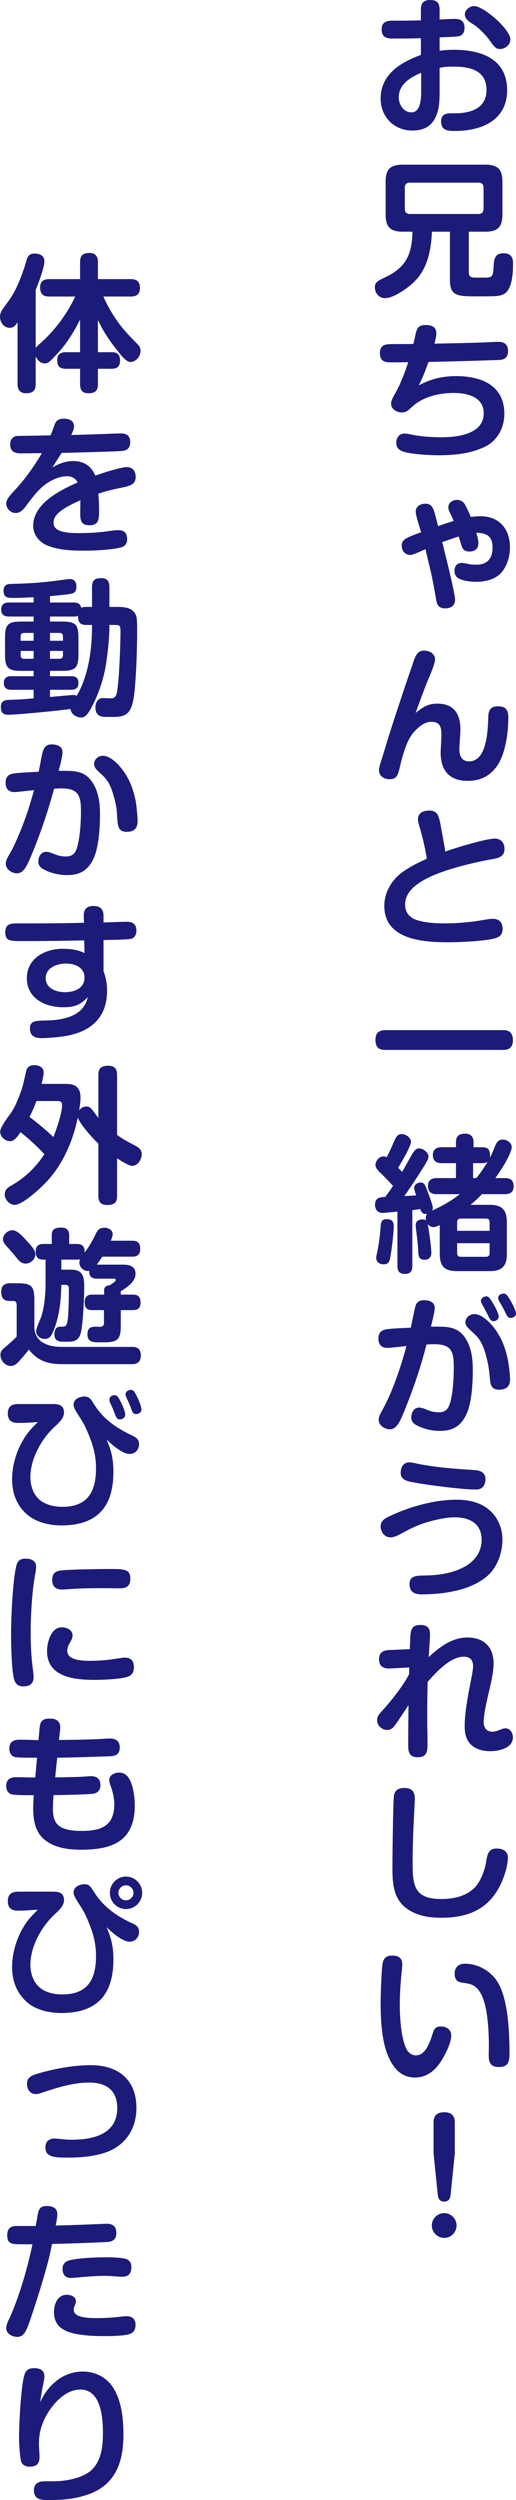
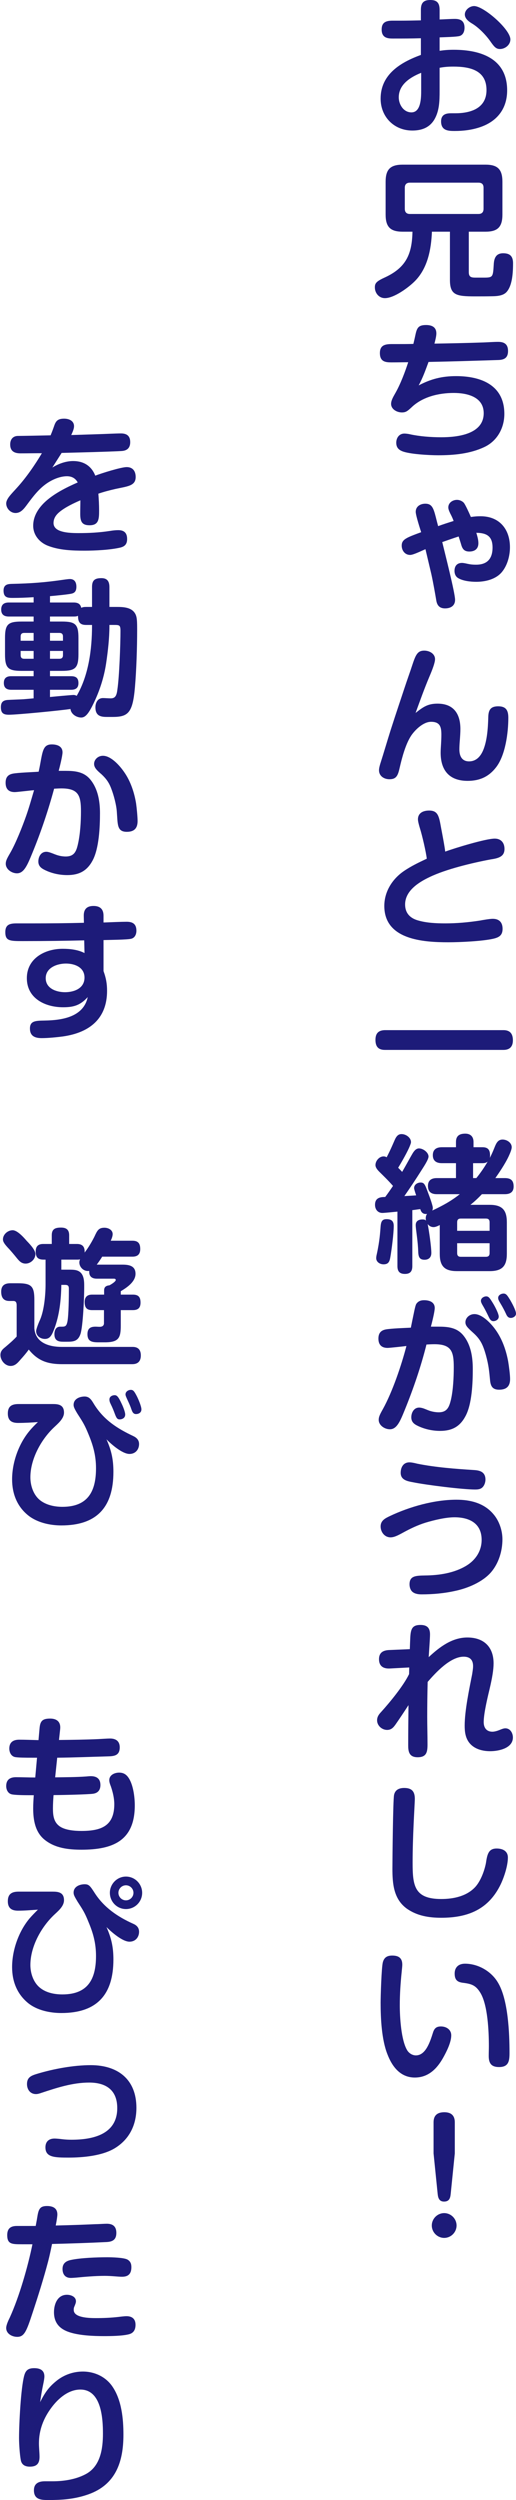
<svg xmlns="http://www.w3.org/2000/svg" id="_レイヤー_2" viewBox="0 0 122.478 592.556">
  <defs>
    <style>.cls-1{fill:#1d1b79;}</style>
  </defs>
  <g id="text">
    <path class="cls-1" d="M104.346,12.041c1.189-.175,2.135-.245,3.36-.245,6.44,0,12.671,2.1,12.671,9.626,0,4.34-2.38,7.351-6.405,8.716-1.961.665-3.99.91-6.056.91-1.505,0-3.221-.07-3.221-2.275,0-1.925,1.646-1.925,2.485-1.925h.875c3.641,0,7.421-1.155,7.421-5.496,0-4.761-4.025-5.566-7.876-5.566-1.189,0-2.1.07-3.255.28v5.46c0,2.416-.035,4.9-1.365,7.001-1.19,1.82-3.046,2.415-5.11,2.415-4.341,0-7.526-3.255-7.526-7.561,0-5.776,4.761-8.611,9.557-10.361v-3.956c-2.206.07-4.411.07-6.616.07-1.085,0-2.695-.035-2.695-2.135,0-1.75,1.085-2.1,2.591-2.1h1.854c1.61,0,3.256-.035,4.866-.07v-2.485c0-1.575.56-2.345,2.24-2.345,1.645,0,2.205.77,2.205,2.345v2.275c1.05-.035,2.66-.14,3.64-.14,1.471,0,2.275.595,2.275,2.101,0,.84-.314,1.715-1.189,1.96-.735.21-3.781.28-4.726.315v3.186ZM94.649,23.067c0,1.68,1.12,3.57,3.011,3.57,2.31,0,2.31-3.605,2.31-5.25v-4.13c-2.52,1.015-5.32,2.73-5.32,5.811ZM112.536,1.436c2.275,0,8.611,5.53,8.611,7.911,0,1.295-1.261,2.275-2.485,2.275-.98,0-1.436-.63-2.346-1.925-1.05-1.47-2.73-3.186-4.235-4.096-.77-.455-1.75-1.155-1.75-2.17,0-1.085,1.155-1.995,2.205-1.995Z" />
    <path class="cls-1" d="M111.276,64.543c0,1.26.77,1.26,1.785,1.26h1.645c2.275,0,2.311-.07,2.485-3.081.07-1.365.421-2.695,2.24-2.695,1.681,0,2.346.77,2.346,2.38,0,3.01-.351,5.355-1.436,6.686-.595.735-1.575,1.085-3.29,1.12-1.47.035-2.766.035-4.271.035-4.48,0-5.985-.28-5.985-3.92v-11.411h-4.271c-.175,4.13-.98,8.576-3.99,11.656-1.506,1.54-4.971,4.095-7.176,4.095-1.4,0-2.381-1.19-2.381-2.555,0-.945.315-1.4,2.205-2.275,5.111-2.31,6.616-5.46,6.721-10.921h-2.31c-2.94,0-4.061-1.12-4.061-4.061v-7.771c0-2.94,1.12-4.06,4.061-4.06h19.637c2.905,0,4.025,1.12,4.025,4.06v7.771c0,2.94-1.12,4.061-4.025,4.061h-3.955v9.626ZM97.274,43.296c-.77,0-1.189.42-1.189,1.19v5.005c0,.805.42,1.225,1.189,1.225h16.312c.771,0,1.19-.42,1.19-1.225v-5.005c0-.805-.42-1.19-1.19-1.19h-16.312Z" />
    <path class="cls-1" d="M99.375,91.351c2.905-1.54,5.565-2.205,8.891-2.205,5.916,0,11.446,2.135,11.446,8.961,0,3.325-1.68,6.406-4.726,7.841-3.396,1.61-7.245,1.96-10.991,1.96-1.995,0-6.86-.245-8.575-.98-.91-.385-1.365-.98-1.365-1.995,0-1.155.7-2.17,1.925-2.17.385,0,.91.07,1.365.175,2.24.49,4.9.7,7.386.7,3.78,0,10.081-.666,10.081-5.706,0-3.885-3.955-4.795-7.105-4.795-3.57,0-7.456.91-10.081,3.465-.945.875-1.33,1.155-2.24,1.155-1.155,0-2.556-.735-2.556-2.03,0-.91.63-1.855,1.05-2.625,1.19-2.101,2.275-4.971,3.011-7.246-1.155,0-2.311.035-3.955.035-1.365,0-2.766-.105-2.766-2.205,0-1.891,1.26-2.135,2.835-2.135h1.12c1.33,0,2.66,0,3.991-.035.175-.7.279-1.155.42-1.82.385-1.855.63-2.66,2.59-2.66,1.33,0,2.45.455,2.45,1.995,0,.665-.28,1.75-.455,2.416,3.886-.07,7.736-.14,11.621-.28,1.12-.035,2.416-.14,3.501-.14,1.505,0,2.345.595,2.345,2.17,0,1.61-.875,2.1-2.345,2.135-5.601.175-11.026.35-16.522.455-.77,2.065-1.295,3.605-2.345,5.565Z" />
    <path class="cls-1" d="M98.675,121.31c0-1.295,1.12-1.925,2.275-1.925,1.54,0,1.925.98,2.485,3.15.14.595.35,1.365.56,2.17,1.226-.455,2.45-.84,3.676-1.225-.21-.595-.49-1.19-.806-1.785-.314-.665-.454-1.05-.454-1.435,0-1.12,1.05-1.785,2.064-1.785.596,0,1.261.28,1.646.735.315.385,1.19,2.24,1.646,3.325.944-.14,1.54-.175,2.31-.175,4.445,0,6.966,3.045,6.966,7.351,0,1.996-.595,4.271-1.89,5.846-1.436,1.75-3.921,2.345-6.126,2.345-1.365,0-3.256-.21-4.375-.945-.561-.385-.771-1.015-.771-1.646,0-1.155.595-1.89,1.785-1.89.315,0,.84.105,1.295.21.665.14,1.12.21,2.065.21,2.66,0,3.886-1.47,3.886-4.061,0-2.695-1.4-3.465-3.851-3.5.35,1.155.49,1.82.49,2.485,0,1.33-.875,1.96-2.136,1.96-1.155,0-1.646-.525-1.96-1.68-.14-.49-.385-1.225-.595-1.89-1.296.42-2.591.875-3.886,1.33.56,2.345,3.045,12.041,3.045,13.687,0,1.435-1.085,2.03-2.38,2.03-1.226,0-1.855-.63-2.065-1.785-.28-1.645-.7-4.095-1.19-6.335-.454-1.96-.944-3.956-1.399-5.916-2.24,1.015-3.115,1.365-3.641,1.365-1.226,0-1.995-1.05-1.995-2.205,0-1.47,1.085-1.89,4.62-3.186-.77-2.38-1.295-4.235-1.295-4.831Z" />
    <path class="cls-1" d="M103.855,166.776c3.851,0,5.426,2.45,5.426,6.021,0,.805-.07,1.82-.141,2.73-.069.805-.104,1.575-.104,2.1,0,1.505.56,2.835,2.31,2.835,1.61,0,2.695-1.085,3.36-2.695.876-2.135,1.12-4.936,1.19-7.806.035-1.646.525-2.555,2.346-2.555,1.89,0,2.415.98,2.415,2.73,0,3.57-.7,8.891-2.905,11.727-1.75,2.275-3.955,3.22-6.756,3.22-4.341,0-6.405-2.485-6.405-6.686,0-.735.069-1.47.104-2.17.035-.665.07-1.4.07-2.065,0-1.82-.28-3.08-2.45-3.08-1.785,0-3.676,1.785-4.655,3.185-1.365,1.996-2.24,5.321-2.766,7.596-.42,1.855-.735,2.835-2.45,2.835-1.261,0-2.485-.735-2.485-2.135,0-.49.175-1.12.315-1.575.84-2.625,1.609-5.285,2.45-7.946.63-1.96,1.295-3.99,1.96-5.985.805-2.38,1.575-4.795,2.415-7.176.525-1.47.875-2.66,1.226-3.57.595-1.541,1.154-2.101,2.38-2.101,1.19,0,2.556.7,2.556,2.03,0,.805-.596,2.416-1.365,4.201-1.155,2.73-2.205,5.67-3.256,8.541,1.785-1.4,2.87-2.206,5.216-2.206Z" />
    <path class="cls-1" d="M117.437,198.766c1.471,0,2.311.98,2.311,2.45,0,1.82-1.4,2.206-3.29,2.485-4.306.805-10.642,2.311-14.526,4.201-2.591,1.225-5.776,3.255-5.776,6.476,0,1.96,1.085,3.186,2.94,3.746,2.101.63,4.41.735,6.616.735,2.729,0,5.46-.245,8.19-.665.735-.14,2.38-.42,3.045-.42,1.541,0,2.346.84,2.346,2.38,0,1.541-.84,2.03-2.205,2.345-2.591.595-7.911.84-10.676.84-5.986,0-15.192-.595-15.192-8.611,0-3.36,1.855-6.336,4.586-8.226,1.785-1.225,3.57-2.065,5.495-2.975-.175-1.575-1.085-5.46-1.575-7.036-.175-.56-.524-1.75-.524-2.275,0-1.575,1.295-2.1,2.66-2.1,2.1,0,2.345,1.33,2.835,4.095.245,1.26.875,4.585.98,5.636,2.275-.84,9.626-3.081,11.761-3.081Z" />
    <path class="cls-1" d="M119.502,244.161c1.575,0,2.24.875,2.24,2.415,0,1.47-.735,2.275-2.24,2.275h-28.143c-1.61,0-2.24-.84-2.24-2.38,0-1.575.734-2.275,2.24-2.31h28.143Z" />
    <path class="cls-1" d="M101.055,287.736c-.734,0-1.12-.49-1.295-1.155-.63.07-1.26.175-1.89.245v13.266c0,1.225-.49,1.855-1.751,1.855-1.295,0-1.785-.63-1.785-1.855v-12.916c-.665.07-3.08.315-3.57.315-1.12,0-1.75-.875-1.75-1.925,0-1.75,1.365-1.855,2.415-1.855.665-.875,1.261-1.75,1.855-2.625-1.225-1.4-2.415-2.521-3.255-3.36-.631-.63-.91-1.12-.91-1.575,0-1.015.91-2.065,1.925-2.065.28,0,.49.07.735.21.979-1.89,1.505-3.185,1.925-4.13.42-.945.875-1.365,1.61-1.365,1.085,0,2.24.875,2.24,1.89,0,.28-.21.805-.49,1.435-.735,1.61-2.1,3.92-2.555,4.655.314.315.63.63.944.98,1.155-1.996,1.855-3.326,2.416-4.271.489-.84.979-1.295,1.575-1.295,1.015,0,2.274.98,2.274,1.925,0,.77-1.33,2.695-1.785,3.43-1.26,1.996-2.59,3.991-3.955,5.951.945-.07,1.855-.105,2.801-.175-.421-1.225-.49-1.61-.49-1.715,0-.84.805-1.33,1.54-1.33.875,0,1.05.455,1.785,2.45.21.56.7,1.82.945,2.73.104.35.175.63.175.84,0,.245-.035.42-.14.63,2.45-1.155,4.41-2.206,6.545-3.886h-5.46c-1.33,0-2.101-.56-2.101-1.96,0-1.365.875-1.855,2.101-1.855h4.55v-3.535h-3.36c-1.26,0-2.135-.525-2.135-1.89s.875-1.89,2.135-1.89h3.36v-1.26c0-1.47.875-1.96,2.206-1.96,1.225,0,1.96.7,1.96,1.96v1.26h2.135c1.33,0,1.785.665,1.785,1.925,0,.21,0,.315-.035.595.386-.77.735-1.54,1.051-2.345.42-1.05.805-1.995,1.96-1.995,1.015,0,2.17.735,2.17,1.82,0,.455-.279,1.19-.665,2.03-.91,1.995-2.555,4.34-3.22,5.285h2.24c1.399,0,2.1.525,2.1,1.996,0,1.365-.875,1.82-2.1,1.82h-5.426c-.84.875-1.75,1.75-2.73,2.521h4.551c2.94,0,4.095,1.19,4.095,4.13v7.491c0,2.94-1.154,4.096-4.095,4.096h-7.736c-2.94,0-4.095-1.155-4.095-4.096v-6.826c-.421.21-.98.49-1.471.49-.595,0-1.05-.28-1.4-.735.315,1.505.875,5.426.875,6.861,0,1.05-.63,1.61-1.609,1.61-1.12,0-1.471-.56-1.506-1.96-.034-1.05-.14-2.345-.385-4.2-.07-.63-.21-1.47-.21-2.065,0-.98.735-1.33,1.61-1.33.35,0,.595.035.84.28-.07-.21-.07-.35-.07-.56,0-.385.105-.735.315-1.05-.105.035-.21.035-.315.035ZM93.459,290.572c0,1.785-.489,5.601-.805,7.386-.175,1.015-.42,1.715-1.61,1.715-.875,0-1.75-.56-1.75-1.47,0-.28.07-.665.14-.945.7-3.186.806-5.286.91-6.616.105-1.19.42-1.68,1.4-1.68,1.12,0,1.715.42,1.715,1.61ZM116.212,289.697c0-.595-.28-.875-.875-.875h-5.986c-.56,0-.84.28-.84.875v2.03h7.701v-2.03ZM108.511,294.667v2.345c0,.595.28.875.84.875h5.986c.595,0,.875-.28.875-.875v-2.345h-7.701ZM114.496,275.695h-2.205v3.535h.771c1.015-1.26,1.89-2.52,2.695-3.92-.351.315-.771.385-1.261.385Z" />
    <path class="cls-1" d="M98.325,310.765c.175-.84.35-1.505.489-1.715.455-.665,1.086-.875,1.855-.875,1.226,0,2.521.42,2.521,1.855,0,.875-.665,3.5-.91,4.411h1.68c2.346,0,4.516.175,6.091,2.17,1.75,2.206,2.171,5.111,2.171,7.876,0,3.22-.176,8.331-1.751,11.201-1.33,2.485-3.22,3.465-6.021,3.465-1.82,0-3.745-.42-5.426-1.26-.84-.42-1.399-.945-1.399-1.96,0-1.12.63-2.31,1.854-2.31.735,0,1.506.385,2.136.63.77.315,1.75.49,2.521.49,2.03,0,2.485-1.295,2.905-3.011.524-2.31.665-5.285.665-7.666,0-3.641-.49-5.46-4.586-5.46-.63,0-1.26.035-1.89.07-1.33,5.286-3.115,10.501-5.181,15.577-1.016,2.485-1.82,4.516-3.501,4.516-1.225,0-2.66-.91-2.66-2.24,0-.665.245-1.225.98-2.521,2.275-4.095,4.41-10.396,5.601-14.981-.771.105-3.99.455-4.48.455-1.436,0-2.17-.77-2.17-2.206,0-1.225.524-1.925,1.715-2.17,1.295-.245,4.551-.35,5.985-.42.245-1.225.455-2.24.806-3.92ZM112.606,311.465c1.89,0,4.025,2.311,5.04,3.746,1.575,2.205,2.485,4.831,2.976,7.491.175,1.05.455,3.115.455,4.166,0,1.715-.875,2.52-2.59,2.52-1.575,0-2.03-.805-2.171-2.275-.21-2.24-.35-3.57-.944-5.776-.735-2.66-1.365-3.92-3.081-5.46-1.399-1.26-1.82-1.715-1.82-2.485,0-1.015.945-1.925,2.136-1.925ZM115.967,312.06c-.28-.595-.84-1.715-1.19-2.31-.35-.595-.63-1.05-.63-1.436,0-.63.7-1.05,1.26-1.05.596,0,.875.455,1.506,1.47.56.875,1.47,2.66,1.47,3.325,0,.77-.805,1.085-1.26,1.085-.631,0-.91-.56-1.155-1.085ZM120.097,311.395c-.279-.63-.875-1.75-1.225-2.31-.455-.771-.63-1.05-.63-1.47,0-.63.7-1.015,1.295-1.015.63,0,.91.49,1.505,1.435.42.7,1.436,2.555,1.436,3.325,0,.63-.7,1.015-1.226,1.015-.665,0-.945-.49-1.155-.98Z" />
    <path class="cls-1" d="M116.562,372.647c-1.995,2.31-5.495,3.78-8.436,4.41-2.625.595-5.355.84-8.051.84-.771,0-1.575-.105-2.171-.595-.489-.42-.699-1.12-.699-1.785,0-1.995,1.435-2.065,3.71-2.1,3.325-.035,6.86-.56,9.766-2.31,2.206-1.33,3.641-3.5,3.641-6.126,0-3.92-2.905-5.355-6.44-5.355-2.101,0-4.831.665-6.826,1.26-1.925.595-3.675,1.435-5.46,2.415-1.226.665-2.065,1.085-2.905,1.085-1.4,0-2.346-1.26-2.346-2.59,0-1.4,1.085-1.925,2.171-2.45,4.725-2.24,10.57-3.886,15.821-3.886,3.325,0,6.581.805,8.786,3.431,1.365,1.575,2.135,3.85,2.135,5.951,0,2.765-.875,5.67-2.695,7.806ZM97.17,346.604c.56,0,1.295.175,1.854.315,4.341.875,9.031,1.225,13.441,1.505.945.07,2.766.175,2.766,2.275,0,.7-.314,1.575-.91,1.995-.455.315-1.015.35-1.54.35-3.011,0-11.656-1.085-14.736-1.715-1.33-.245-2.94-.525-2.94-2.24,0-1.295.63-2.485,2.065-2.485Z" />
    <path class="cls-1" d="M93.914,408.698c-.524.735-1.015,1.33-2.03,1.33-1.225,0-2.38-1.015-2.38-2.275,0-.805.385-1.365.91-1.925,2.101-2.31,5.355-6.266,6.686-9.031l.035-1.575-4.62.245c-1.541.07-2.556-.56-2.556-2.205,0-1.541.945-2.101,2.38-2.17l4.936-.21c.035-1.05.07-1.925.105-2.695.104-2.03.42-3.045,2.415-3.045,1.54,0,2.275.665,2.275,2.24,0,.98-.245,4.201-.315,5.391,2.556-2.38,5.531-4.656,9.171-4.656,3.886,0,6.231,2.206,6.231,6.126,0,1.505-.315,3.43-.98,6.23-.49,2.03-1.365,5.706-1.365,7.701,0,1.331.665,2.275,2.065,2.275.595,0,1.33-.245,2.065-.56.279-.105.665-.245,1.015-.245,1.155,0,1.785,1.12,1.785,2.17,0,2.555-3.36,3.255-5.391,3.255-1.82,0-3.745-.49-4.936-1.96-.945-1.19-1.12-2.625-1.12-4.095,0-3.57,1.085-8.681,1.785-12.251.175-1.155.21-1.435.21-1.855,0-1.47-.734-2.24-2.24-2.24-3.15,0-6.615,3.745-8.541,5.985-.069,2.73-.104,5.496-.104,8.261,0,2.17.07,4.34.07,6.545,0,1.785-.211,3.045-2.346,3.045-2.101,0-2.24-1.47-2.24-2.87,0-3.081.035-6.161.07-9.486-.98,1.505-1.995,3.045-3.046,4.551Z" />
    <path class="cls-1" d="M98.465,426.371c0,.525-.21,4.2-.28,5.845-.14,3.081-.245,6.161-.245,9.276,0,5.425.386,8.611,6.791,8.611,2.94,0,6.126-.665,8.156-2.94,1.225-1.4,2.1-3.746,2.45-5.565.314-2.135.63-3.465,2.555-3.465,1.365,0,2.66.56,2.66,2.135,0,1.925-.875,4.585-1.68,6.3-2.87,5.986-7.771,7.981-14.142,7.981-2.94,0-5.775-.455-8.226-2.205-3.081-2.275-3.36-5.881-3.36-9.416,0-2.24.14-16.277.385-17.467.245-1.26,1.226-1.68,2.415-1.68,1.785,0,2.521.805,2.521,2.59Z" />
    <path class="cls-1" d="M95.489,465.641c0,.49-.104,1.225-.14,1.715-.28,2.661-.455,5.356-.455,7.946,0,2.8.315,8.261,1.75,10.641.42.7,1.226,1.225,2.065,1.225,2.345,0,3.36-3.186,4.061-5.391.314-1.015.805-1.47,1.89-1.47,1.261,0,2.45.735,2.45,2.1,0,1.68-1.12,3.885-1.925,5.321-1.47,2.625-3.535,4.69-6.721,4.69-3.431,0-5.391-2.59-6.511-5.531-1.365-3.43-1.61-8.471-1.61-12.181,0-1.61.21-8.366.525-9.591.314-1.19,1.05-1.61,2.24-1.61,1.47,0,2.38.56,2.38,2.135ZM118.452,489.933c-1.82,0-2.45-.875-2.45-2.625,0-.77.035-1.575.035-2.345,0-3.395-.245-9.836-2.065-12.706-1.051-1.68-2.03-2.03-3.921-2.275-1.26-.14-2.135-.49-2.135-2.205,0-1.541.979-2.345,2.45-2.345,3.115,0,6.23,1.785,7.806,4.445,2.45,3.99,2.766,12.041,2.766,16.697,0,1.89-.176,3.36-2.485,3.36Z" />
    <path class="cls-1" d="M108.371,527.488c0,1.61-1.33,2.94-2.94,2.94s-2.94-1.33-2.94-2.94c0-1.609,1.33-2.939,2.94-2.939s2.94,1.33,2.94,2.939ZM106.971,520.068c-.105,1.05-.42,1.75-1.575,1.75-1.085,0-1.4-.771-1.505-1.75l-.98-9.662v-7.386c0-1.68.945-2.38,2.556-2.38s2.485.77,2.485,2.38v7.386l-.98,9.662Z" />
-     <path class="cls-1" d="M9.276,81.626c3.605-3.115,6.545-7.036,8.575-11.341h-6.195c-1.505,0-2.135-.665-2.135-2.17,0-1.4.805-1.96,2.135-1.96h7.351v-4.061c0-1.575.7-2.135,2.24-2.135,1.4,0,1.995.805,1.995,2.135v4.061h7.841c1.471,0,2.136.665,2.136,2.135,0,1.435-.806,1.995-2.136,1.995h-6.545c.665,1.47,1.399,2.905,2.274,4.271,1.961,3.081,3.186,4.306,5.671,6.861.525.525.875.945.875,1.75,0,1.365-1.155,2.625-2.38,2.625-1.016,0-2.171-1.47-3.186-2.8-1.82-2.24-3.325-4.516-4.551-7.141v7.63h3.291c1.435,0,1.96.63,1.96,2.03,0,1.33-.665,1.891-1.96,1.891h-3.291v3.675c0,1.61-.734,2.135-2.275,2.135-1.435,0-1.96-.771-1.96-2.135v-3.675h-3.36c-1.435,0-2.065-.561-2.065-2.03,0-1.4.771-1.891,2.065-1.891h3.36v-7.735c-1.295,2.59-2.765,5.041-4.655,7.246-.63.735-1.96,2.17-2.625,2.73-.351.28-.665.42-1.085.42-1.016,0-1.785-.805-2.171-1.68v6.616c0,1.505-.7,2.135-2.24,2.135-1.435,0-2.065-.771-2.065-2.135v-14.666c-.489.7-.944,1.295-1.854,1.295-1.4,0-2.311-1.33-2.311-2.66,0-1.155.735-1.89,2.205-3.956,1.785-2.485,3.221-6.335,4.061-9.311.315-1.12.735-1.68,1.995-1.68,1.155,0,2.275.49,2.275,1.82,0,1.505-1.436,5.286-2.065,6.791v13.791c.21-.35.49-.595.806-.875Z" />
    <path class="cls-1" d="M12.882,100.875c.385-1.12.875-1.645,2.345-1.645,1.12,0,2.346.49,2.346,1.785,0,.49-.176,1.05-.665,2.1,2.205-.07,4.375-.14,6.58-.21,1.33-.035,4.025-.175,5.216-.175,1.4,0,2.205.595,2.205,2.065,0,1.155-.525,1.89-1.68,2.065-.386.07-1.716.105-3.431.175-3.886.14-9.731.28-11.166.315-.735,1.155-1.471,2.311-2.205,3.465,1.47-.91,3.22-1.54,4.936-1.54,2.484,0,4.34,1.155,5.25,3.465,1.436-.56,6.126-2.03,7.456-2.03,1.435,0,2.135.945,2.135,2.345,0,2.135-1.925,2.206-4.795,2.835-1.365.315-2.73.665-4.061,1.12.104,1.33.175,2.66.175,3.99,0,2.03-.07,3.5-2.275,3.5-1.925,0-2.205-1.05-2.205-2.765,0-1.05.035-2.101.035-3.15-1.61.7-3.466,1.575-4.831,2.66-.875.7-1.54,1.54-1.54,2.73,0,.77.455,1.33,1.155,1.68,1.33.665,3.466.7,4.796.7,2.415,0,4.795-.105,7.525-.525.596-.105,1.295-.175,1.891-.175,1.399,0,2.1.665,2.1,2.1,0,1.155-.489,1.75-1.609,2.03-2.381.56-6.021.735-8.472.735-2.905,0-6.056-.105-8.785-1.19-1.996-.805-3.431-2.555-3.431-4.726,0-2.1,1.05-3.885,2.555-5.391,2.24-2.205,5.531-3.78,8.017-4.865-.561-1.015-1.436-1.47-2.556-1.47-1.646,0-3.431.77-4.761,1.68-1.854,1.26-3.22,3.045-4.55,4.831-.875,1.19-1.61,2.205-2.905,2.205-1.19,0-2.206-1.085-2.206-2.275,0-.49.28-1.05.7-1.61.596-.771,1.365-1.541,1.855-2.101,2.17-2.38,4.271-5.425,5.916-8.19-1.681,0-3.396.035-5.076.035-1.435,0-2.45-.49-2.45-2.1,0-1.365.806-2.03,1.855-2.03.84,0,6.44-.105,7.735-.14.386-.91.631-1.61.876-2.31Z" />
    <path class="cls-1" d="M21.843,139.129c0-1.61.665-2.1,2.24-2.1,1.399,0,1.89.805,1.89,2.135v4.69h1.75c1.681,0,3.641.105,4.445,1.75.351.735.386,1.61.386,3.746,0,4.13-.176,9.521-.525,13.546-.525,6.091-1.61,7.036-5.32,7.036h-1.226c-1.365,0-2.835-.105-2.835-2.275,0-1.12.56-2.205,1.785-2.205.49,0,1.225.07,1.855.07,1.015,0,1.399-.561,1.575-2.101.455-3.01.734-10.711.734-13.896,0-1.4-.279-1.4-1.575-1.4h-1.05v.245c0,2.87-.35,5.951-.77,8.786-.49,3.291-1.506,6.476-2.94,9.451-1.12,2.345-1.926,3.465-2.976,3.465-1.155,0-2.45-.84-2.556-2.03-2.205.35-12.601,1.365-14.631,1.365-1.33,0-1.891-.42-1.891-1.785,0-1.12.455-1.61,1.54-1.715,1.016-.07,2.66-.105,3.851-.175.805-.07,1.575-.14,2.38-.21v-2.03H2.66c-1.085,0-1.75-.455-1.75-1.61,0-1.19.665-1.61,1.75-1.61h5.32v-1.26h-2.87c-3.22,0-3.92-.7-3.92-3.92v-3.886c0-3.22.7-3.885,3.92-3.885h2.87v-1.19H2.101c-1.12,0-1.82-.455-1.82-1.646,0-1.225.7-1.68,1.82-1.68h5.88v-1.26c-1.645.105-3.255.175-4.9.175-1.225,0-2.24-.035-2.24-1.75,0-1.505,1.155-1.541,1.855-1.575,4.796-.105,8.086-.35,12.812-1.05.35-.035.735-.105,1.085-.105,1.12,0,1.54.805,1.54,1.82,0,1.225-.56,1.54-1.295,1.68-.875.175-4.025.49-4.971.56v1.505h5.601c.945,0,1.61.28,1.82,1.26.385-.175.7-.21,1.12-.21h1.436v-4.726ZM7.98,150.015h-2.274c-.525,0-.806.28-.806.84v1.015h3.08v-1.855ZM4.9,154.286v1.015c0,.56.28.84.806.84h2.274v-1.855h-3.08ZM20.407,148.125c-1.505,0-1.891-.77-1.891-2.17-.35.175-.665.175-1.05.175h-5.601v1.19h2.835c3.221,0,3.921.665,3.921,3.885v3.886c0,3.22-.735,3.92-3.921,3.92h-2.835v1.26h5.006c1.189,0,1.75.455,1.75,1.646,0,1.155-.665,1.575-1.75,1.575h-5.006v1.715c.49-.07,5.216-.49,5.565-.49.28,0,.525.07.771.21,2.835-4.831,3.641-11.061,3.641-16.592v-.21h-1.436ZM14.946,151.87v-1.015c0-.56-.279-.84-.84-.84h-2.24v1.855h3.08ZM11.866,156.141h2.24c.561,0,.84-.28.84-.84v-1.015h-3.08v1.855Z" />
    <path class="cls-1" d="M9.731,180.044c.455-2.416.77-3.605,2.555-3.605,1.261,0,2.556.42,2.556,1.89,0,.805-.665,3.465-.91,4.375h1.505c2.346,0,4.516.175,6.091,2.17,1.75,2.206,2.205,5.111,2.205,7.876,0,3.22-.21,8.331-1.75,11.201-1.33,2.485-3.221,3.465-6.021,3.465-1.855,0-3.78-.42-5.426-1.26-.84-.42-1.436-.945-1.436-1.96,0-1.155.631-2.31,1.891-2.31.49,0,1.12.245,1.75.49.771.315,1.681.63,2.87.63,2.065,0,2.521-1.295,2.905-3.011.525-2.31.7-5.285.7-7.666,0-3.675-.524-5.46-4.62-5.46-.595,0-1.155.035-1.75.07-1.4,5.146-3.115,10.256-5.146,15.191-1.19,2.905-1.995,4.866-3.676,4.866-1.225,0-2.66-.945-2.66-2.275,0-.665.28-1.225,1.015-2.485,1.365-2.345,2.94-6.335,3.851-8.926.7-1.995,1.261-4.025,1.855-6.021-.98.07-4.025.455-4.586.455-1.47,0-2.17-.77-2.17-2.206,0-1.225.49-1.925,1.715-2.17,1.296-.245,4.656-.35,6.126-.455.245-1.085.42-2.065.561-2.87ZM24.433,179.134c1.925,0,3.99,2.345,5.006,3.815,1.54,2.17,2.45,4.9,2.87,7.525.14.98.35,3.15.35,4.131,0,1.715-.805,2.555-2.555,2.555-2.416,0-2.136-1.855-2.381-4.831-.104-1.54-.734-3.92-1.295-5.355-.525-1.436-1.19-2.38-2.311-3.431-1.015-.875-1.785-1.54-1.785-2.485,0-1.015.91-1.925,2.101-1.925Z" />
    <path class="cls-1" d="M24.572,230.166c.596,1.645.841,2.94.841,4.69,0,6.616-4.201,9.871-10.326,10.781-1.506.21-3.676.42-5.181.42-1.575,0-2.801-.455-2.801-2.275,0-1.82,1.33-1.855,3.466-1.89,4.2-.07,9.241-.84,10.256-5.565-1.75,1.925-3.29,2.415-5.846,2.415-4.271,0-8.61-2.1-8.61-6.896,0-4.726,4.34-6.966,8.506-6.966,1.75,0,3.64.21,5.181,1.015l-.07-3.01c-4.445.105-8.856.175-14.667.175-3.08,0-4.061-.07-4.061-2.135,0-1.82,1.12-2.065,2.695-2.065h3.886c4.025,0,8.051-.035,12.076-.14l-.035-1.61c-.035-1.575.7-2.38,2.311-2.38,1.575,0,2.38.77,2.38,2.31v1.61c1.82-.07,4.306-.175,5.496-.175,1.47,0,2.31.56,2.31,2.135,0,.805-.35,1.68-1.225,1.89-.84.245-5.391.28-6.581.315v7.351ZM15.437,235.171c2.17,0,4.621-.91,4.621-3.465,0-2.45-2.346-3.325-4.411-3.325-2.1,0-4.795.98-4.795,3.465,0,2.45,2.52,3.325,4.585,3.325Z" />
-     <path class="cls-1" d="M20.512,262.26c.771,0,1.19.455,1.786,1.295.279.385.63.875,1.05,1.4v-10.186c0-1.68.805-2.17,2.38-2.17,1.471,0,2.065.77,2.065,2.17v14.247c1.646,1.155,2.556,1.61,4.306,2.52.875.49,1.54.945,1.54,2.03,0,1.225-.91,2.765-2.311,2.765-.77,0-2.73-1.26-3.535-1.785v8.926c0,1.68-.805,2.135-2.38,2.135-1.471,0-2.065-.735-2.065-2.135v-12.392c-1.4-1.33-4.2-4.445-4.9-6.161-1.12,5.46-3.396,10.781-7.176,14.947-1.365,1.505-5.811,5.706-7.806,5.706-1.226,0-2.346-1.26-2.346-2.45,0-1.19.805-1.715,1.75-2.24,3.08-1.75,5.741-4.34,7.666-7.316-1.47-1.61-3.955-3.92-5.671-5.215-.805,1.19-1.505,2.135-2.485,2.135-1.154,0-2.345-1.05-2.345-2.24,0-.98,1.646-3.221,2.38-4.201,1.12-1.47,2.03-3.885,2.66-5.636.42-1.19.806-3.08,1.086-4.375.244-1.085.84-1.575,1.96-1.575,1.085,0,2.24.455,2.24,1.715,0,.7-.315,2.03-.49,2.73h5.846c2.275,0,3.396.945,3.396,3.29,0,.91-.176,2.03-.315,2.94.42-.525,1.016-.875,1.715-.875ZM14.736,261.945c0-.49-.069-.98-1.12-.98h-4.971c-.455,1.295-1.015,2.555-1.645,3.78,1.75,1.26,4.096,3.255,5.67,4.76.735-1.82,2.065-5.67,2.065-7.561Z" />
    <path class="cls-1" d="M14.667,319.242h16.802c1.33,0,1.96.7,1.96,2.03,0,1.365-.7,2.065-2.03,2.065H14.807c-3.431,0-5.775-.735-7.98-3.465-.561.805-1.296,1.646-1.926,2.345-.665.771-1.295,1.541-2.38,1.541-1.33,0-2.415-1.33-2.415-2.59,0-.91.489-1.365,1.154-1.89.98-.84,1.82-1.541,2.695-2.485v-7.421c0-.56-.14-1.015-.77-1.015h-.98c-1.435,0-1.925-.91-1.925-2.205,0-1.435.805-1.995,2.17-1.995h1.785c3.221,0,3.921.7,3.921,3.92v6.791c.279,3.465,3.57,4.375,6.511,4.375ZM3.011,291.589c.979,0,2.31,1.33,3.325,2.52,1.12,1.155,2.065,2.275,2.065,3.15,0,1.19-1.12,2.24-2.311,2.24-1.05,0-1.575-.665-2.205-1.435-.386-.49-1.506-1.82-1.961-2.275-.805-.875-1.225-1.435-1.225-2.03,0-1.19,1.155-2.17,2.311-2.17ZM10.326,298.555c-1.365,0-1.855-.595-1.855-1.925,0-1.225.596-1.785,1.785-1.785h2.03v-2.065c0-1.505.84-1.82,2.205-1.82,1.261,0,1.926.525,1.926,1.82v2.065h1.854c1.19,0,1.82.56,1.82,1.785,0,.105,0,.21-.034.28.84-1.05,1.75-2.59,2.345-3.78.665-1.435.98-2.135,2.38-2.135.945,0,1.961.525,1.961,1.505,0,.525-.245,1.12-.455,1.575h5.146c1.33,0,1.854.63,1.854,1.96,0,1.26-.63,1.82-1.854,1.82h-7.176c-.386.63-.841,1.295-1.295,1.89h6.125c1.54,0,3.08.28,3.08,2.17s-2.03,3.255-3.5,4.13v.805h2.87c1.295,0,1.82.56,1.82,1.89,0,1.26-.595,1.785-1.82,1.785h-2.87v3.675c0,2.835-.455,3.885-3.5,3.956h-1.855c-1.54,0-2.556-.245-2.556-1.925,0-1.33.665-1.785,1.891-1.785.35,0,.7.035,1.05.035.525,0,.98-.245.98-.84v-3.115h-2.835c-1.331,0-1.751-.7-1.751-1.925,0-1.155.596-1.75,1.751-1.75h2.87v-1.015c0-.84.524-1.12,1.26-1.19.84-.455,1.505-.98,1.505-1.26,0-.28-.279-.315-.455-.315h-4.06c-1.051,0-1.786-.455-1.786-1.61v-.245c-.104.035-.21.035-.35.035-1.05,0-1.995-.945-1.995-2.03,0-.28.07-.49.175-.735-.314.07-.49.07-.77.07h-3.676v2.38h1.82c1.12,0,2.275,0,2.976.945.56.77.63,1.82.63,2.8v.56c0,2.24-.28,9.031-.875,10.921-.596,1.785-1.716,1.855-3.256,1.855h-.77c-1.016,0-2.171-.105-2.171-1.785,0-.91.351-1.785,1.365-1.785h.49c.806,0,1.016-.245,1.226-1.155.314-1.575.35-6.056.35-7.841,0-.665-.21-.91-.91-.91h-.875c-.07,3.536-.42,7.106-1.68,10.431-.561,1.47-1.016,2.38-2.206,2.38-1.085,0-2.1-.7-2.1-1.855,0-.385.42-1.575.979-2.8.945-2.275,1.261-5.845,1.261-8.296v-5.845h-.49Z" />
    <path class="cls-1" d="M26.918,348.886c0,8.331-3.921,12.671-12.356,12.671-2.695,0-5.74-.665-7.876-2.38-2.66-2.135-3.815-5.181-3.815-8.541,0-3.99,1.54-8.366,4.096-11.446.63-.77,1.33-1.47,2.03-2.135-1.295.105-3.115.21-4.726.21-1.54,0-2.415-.595-2.415-2.24,0-1.75.979-2.24,2.555-2.24h8.156c1.225,0,2.625.14,2.625,2.03,0,1.47-1.47,2.625-2.45,3.57-3.045,2.905-5.53,7.491-5.53,11.761,0,1.96.7,4.13,2.24,5.391,1.47,1.19,3.5,1.61,5.355,1.61,6.021,0,7.98-3.605,7.98-9.136,0-2.905-.63-5.286-1.75-7.981-.91-2.24-1.33-2.905-2.625-4.9-.771-1.26-.945-1.715-.945-2.135,0-1.505,1.54-1.995,2.625-1.995,1.296,0,1.751,1.085,2.381,2.065,2.31,3.57,5.391,5.531,9.171,7.316.805.385,1.365.945,1.365,1.89,0,1.225-.806,2.345-2.275,2.345-1.681,0-4.306-2.275-5.461-3.465,1.19,2.66,1.646,4.795,1.646,7.736ZM27.303,335.235c-.28-.77-.595-1.575-1.015-2.415-.245-.49-.315-.771-.315-1.12,0-.735.735-1.015,1.226-1.015.524,0,.875.28,1.68,2.03.28.56.84,1.925.84,2.556,0,.91-.84,1.155-1.295,1.155-.49,0-.735-.175-1.12-1.19ZM31.153,333.94c-.315-.98-.875-2.03-1.19-2.801-.104-.245-.175-.455-.175-.63,0-.7.7-1.085,1.26-1.085.561,0,.806.28,1.471,1.575.35.7,1.05,2.345,1.05,3.045,0,.84-.735,1.12-1.295,1.12-.7,0-.91-.63-1.12-1.225Z" />
-     <path class="cls-1" d="M8.576,371.354c0,.49-.141,1.4-.245,1.89-.735,4.061-1.05,9.626-1.05,13.791,0,2.485.104,5.005.385,7.456.069.63.314,2.415.314,2.94,0,1.61-.875,2.275-2.45,2.275-1.154,0-1.82-.49-2.17-1.61-.63-2.24-.735-8.366-.735-10.886,0-3.815.386-12.497,1.226-15.997.314-1.295.91-1.785,2.24-1.785,1.26,0,2.485.455,2.485,1.925ZM31.783,395.157c0,1.015-.314,1.785-1.33,2.205-1.47.63-6.126.805-7.876.805-4.726,0-11.411-.56-11.411-6.826,0-2.03.91-5.636,3.501-5.636,1.12,0,2.555.595,2.555,1.89,0,.595-.21,1.015-.49,1.505-.385.665-.77,1.365-.77,2.135,0,2.275,3.465,2.415,5.355,2.415,2.1,0,4.2-.175,6.44-.525.455-.07,1.33-.245,1.785-.245,1.54,0,2.24.735,2.24,2.275ZM28.493,376.465c-1.155,0-2.311-.035-3.466-.035-3.115,0-5.775,0-8.891.245-.455.035-1.12.07-1.436.07-1.47,0-2.31-.735-2.31-2.24,0-1.295.524-2.03,1.82-2.24,1.785-.28,8.891-.385,12.531-.385,3.255,0,4.2.35,4.2,2.311,0,1.68-.875,2.275-2.45,2.275Z" />
    <path class="cls-1" d="M23.312,412.2c.7-.035,2.205-.14,2.8-.14,1.4,0,2.311.63,2.311,2.1,0,1.995-1.4,2.1-2.835,2.135-3.99.105-8.016.28-12.007.315l-.489,4.655c2.485-.035,4.97-.035,7.42-.21.315-.035.771-.07,1.051-.07,1.4,0,2.275.63,2.275,2.1,0,1.155-.561,1.89-1.716,2.065-1.155.175-7.455.315-8.926.315h-.28c-.069,0-.14,0-.21.035-.069,1.015-.14,2.065-.14,3.115,0,1.54.14,3.15,1.47,4.165,1.296,1.015,3.676,1.19,5.286,1.19,4.62,0,7.806-1.12,7.806-6.336,0-1.4-.35-2.87-.805-4.2-.176-.455-.386-.98-.386-1.505,0-1.225,1.261-1.785,2.346-1.785,1.295,0,1.995.7,2.555,1.785.841,1.646,1.155,4.13,1.155,5.986,0,8.366-5.181,10.501-12.636,10.501-3.081,0-6.266-.35-8.751-2.345-2.275-1.82-2.73-4.726-2.73-7.456,0-1.05.07-2.065.14-3.115h-1.015c-1.436,0-3.535-.035-4.235-.21-.875-.21-1.296-1.085-1.296-1.96,0-1.505.91-2.1,2.311-2.1,1.54,0,3.046.07,4.586.07l.42-4.69h-1.155c-1.436,0-3.5,0-4.165-.175-.876-.245-1.261-1.155-1.261-1.995,0-1.505.945-2.1,2.346-2.1,1.54,0,3.08.07,4.585.105l.245-2.73c.141-1.75.63-2.38,2.521-2.38,1.646,0,2.555.84,2.38,2.485l-.279,2.59c3.115-.035,6.195-.07,9.311-.21Z" />
    <path class="cls-1" d="M26.918,464.456c0,8.331-3.921,12.671-12.356,12.671-2.695,0-5.74-.63-7.876-2.345-2.66-2.17-3.815-5.18-3.815-8.541,0-3.991,1.54-8.401,4.096-11.481.63-.735,1.33-1.435,2.03-2.135-1.646.105-3.046.245-4.726.245-1.54,0-2.415-.63-2.415-2.24,0-1.75.979-2.275,2.555-2.275h8.051c1.261,0,2.73.105,2.73,2.03,0,1.505-1.47,2.625-2.45,3.57-3.045,2.94-5.53,7.491-5.53,11.796,0,1.925.7,4.095,2.24,5.355,1.47,1.225,3.5,1.61,5.355,1.61,6.021,0,7.98-3.57,7.98-9.101,0-2.94-.63-5.321-1.75-7.981-.91-2.275-1.33-2.905-2.625-4.9-.665-1.12-.945-1.575-.945-2.135,0-1.505,1.54-1.995,2.625-1.995,1.016,0,1.296.385,2.381,2.065,2.205,3.431,5.425,5.636,9.171,7.316.805.35,1.365.91,1.365,1.89,0,1.225-.806,2.345-2.275,2.345-1.681,0-4.306-2.31-5.461-3.465,1.19,2.66,1.646,4.795,1.646,7.701ZM33.743,448.635c0,2.135-1.715,3.85-3.85,3.85-2.101,0-3.815-1.715-3.815-3.85,0-2.101,1.715-3.851,3.815-3.851,2.135,0,3.85,1.75,3.85,3.851ZM28.108,448.635c0,.98.805,1.785,1.785,1.785.979,0,1.785-.805,1.785-1.785,0-.98-.806-1.785-1.785-1.785-.98,0-1.785.805-1.785,1.785Z" />
    <path class="cls-1" d="M10.781,508.977c0-1.365.805-2.101,2.17-2.101.351,0,1.19.07,1.681.141.84.104,1.575.14,2.345.14,5.076,0,10.852-1.26,10.852-7.491,0-4.34-2.73-6.056-6.651-6.056-3.955,0-7.665,1.226-11.376,2.45-.385.141-.875.28-1.26.28-1.4,0-2.136-1.12-2.136-2.38,0-1.681,1.12-2.03,2.485-2.45,3.851-1.155,8.576-2.03,12.637-2.03,6.44,0,10.851,3.36,10.851,10.116,0,3.99-1.609,7.386-5.04,9.521-2.976,1.855-7.596,2.275-11.026,2.275-3.396,0-5.53-.07-5.53-2.415Z" />
    <path class="cls-1" d="M8.821,525.668c.314-2.03.595-2.8,2.345-2.8,1.365,0,2.45.49,2.45,1.995,0,.385-.14,1.4-.385,2.625,3.15-.07,6.266-.175,9.381-.315.771,0,2.03-.104,2.73-.104,1.436,0,2.275.63,2.275,2.17,0,1.61-.875,2.101-2.346,2.171-4.306.21-8.61.35-12.916.455-.28,1.364-.561,2.695-.91,4.06-1.085,4.131-2.38,8.227-3.711,12.252-1.435,4.375-1.96,5.705-3.64,5.705-1.226,0-2.626-.734-2.626-2.1,0-.7.525-1.82.841-2.45,2.24-4.901,4.306-12.077,5.391-17.397h-2.556c-2.345,0-3.431-.035-3.431-2.17,0-1.575.806-2.17,2.311-2.17h4.445c.105-.596.28-1.436.351-1.926ZM30.663,553.251c-1.54.42-4.34.455-5.985.455-2.485,0-5.881-.14-8.261-.945-2.311-.77-3.605-2.24-3.605-4.726,0-1.925.84-4.13,3.08-4.13.945,0,2.136.455,2.136,1.54,0,.35-.141.7-.421,1.365-.104.245-.104.455-.104.7,0,1.854,3.675,1.925,5.285,1.925,1.751,0,3.501-.07,5.355-.28.525-.069,1.4-.175,1.891-.175,1.33,0,2.135.665,2.135,2.03,0,1.085-.385,1.925-1.505,2.24ZM28.983,539.635c-1.016,0-2.45-.21-4.131-.21-2.345,0-5.04.245-6.791.42-.489.035-.944.07-1.26.07-1.33,0-1.96-.875-1.96-2.136,0-1.33.84-1.89,2.03-2.135,2.275-.49,6.195-.631,8.575-.631,1.086,0,3.991.07,4.831.561.7.42.91,1.015.91,1.785,0,1.505-.665,2.275-2.205,2.275Z" />
    <path class="cls-1" d="M13.406,564.309c1.785-1.436,3.99-2.206,6.266-2.206,2.801,0,5.496,1.261,7.071,3.641,2.135,3.186,2.555,7.561,2.555,11.307,0,6.405-1.785,11.866-8.365,14.176-3.186,1.12-6.161,1.33-9.521,1.33-1.715,0-3.36-.14-3.36-2.31,0-1.646,1.155-2.136,2.591-2.136h1.854c2.695,0,5.636-.455,8.016-1.785,3.36-1.89,3.921-6.021,3.921-9.521,0-3.641-.385-10.432-5.355-10.432-2.835,0-5.251,2.101-6.861,4.271-1.89,2.521-2.975,5.321-2.975,8.471,0,1.086.14,2.171.14,3.221,0,1.61-.7,2.311-2.311,2.311-1.085,0-1.925-.42-2.135-1.54-.245-1.296-.42-3.815-.42-5.216,0-3.325.42-11.831,1.225-14.807.351-1.33,1.016-1.785,2.381-1.785,1.33,0,2.415.455,2.415,1.96,0,.49-.175,1.365-.28,1.855-.314,1.47-.524,2.766-.734,4.235,1.085-2.135,1.96-3.5,3.885-5.04Z" />
  </g>
</svg>